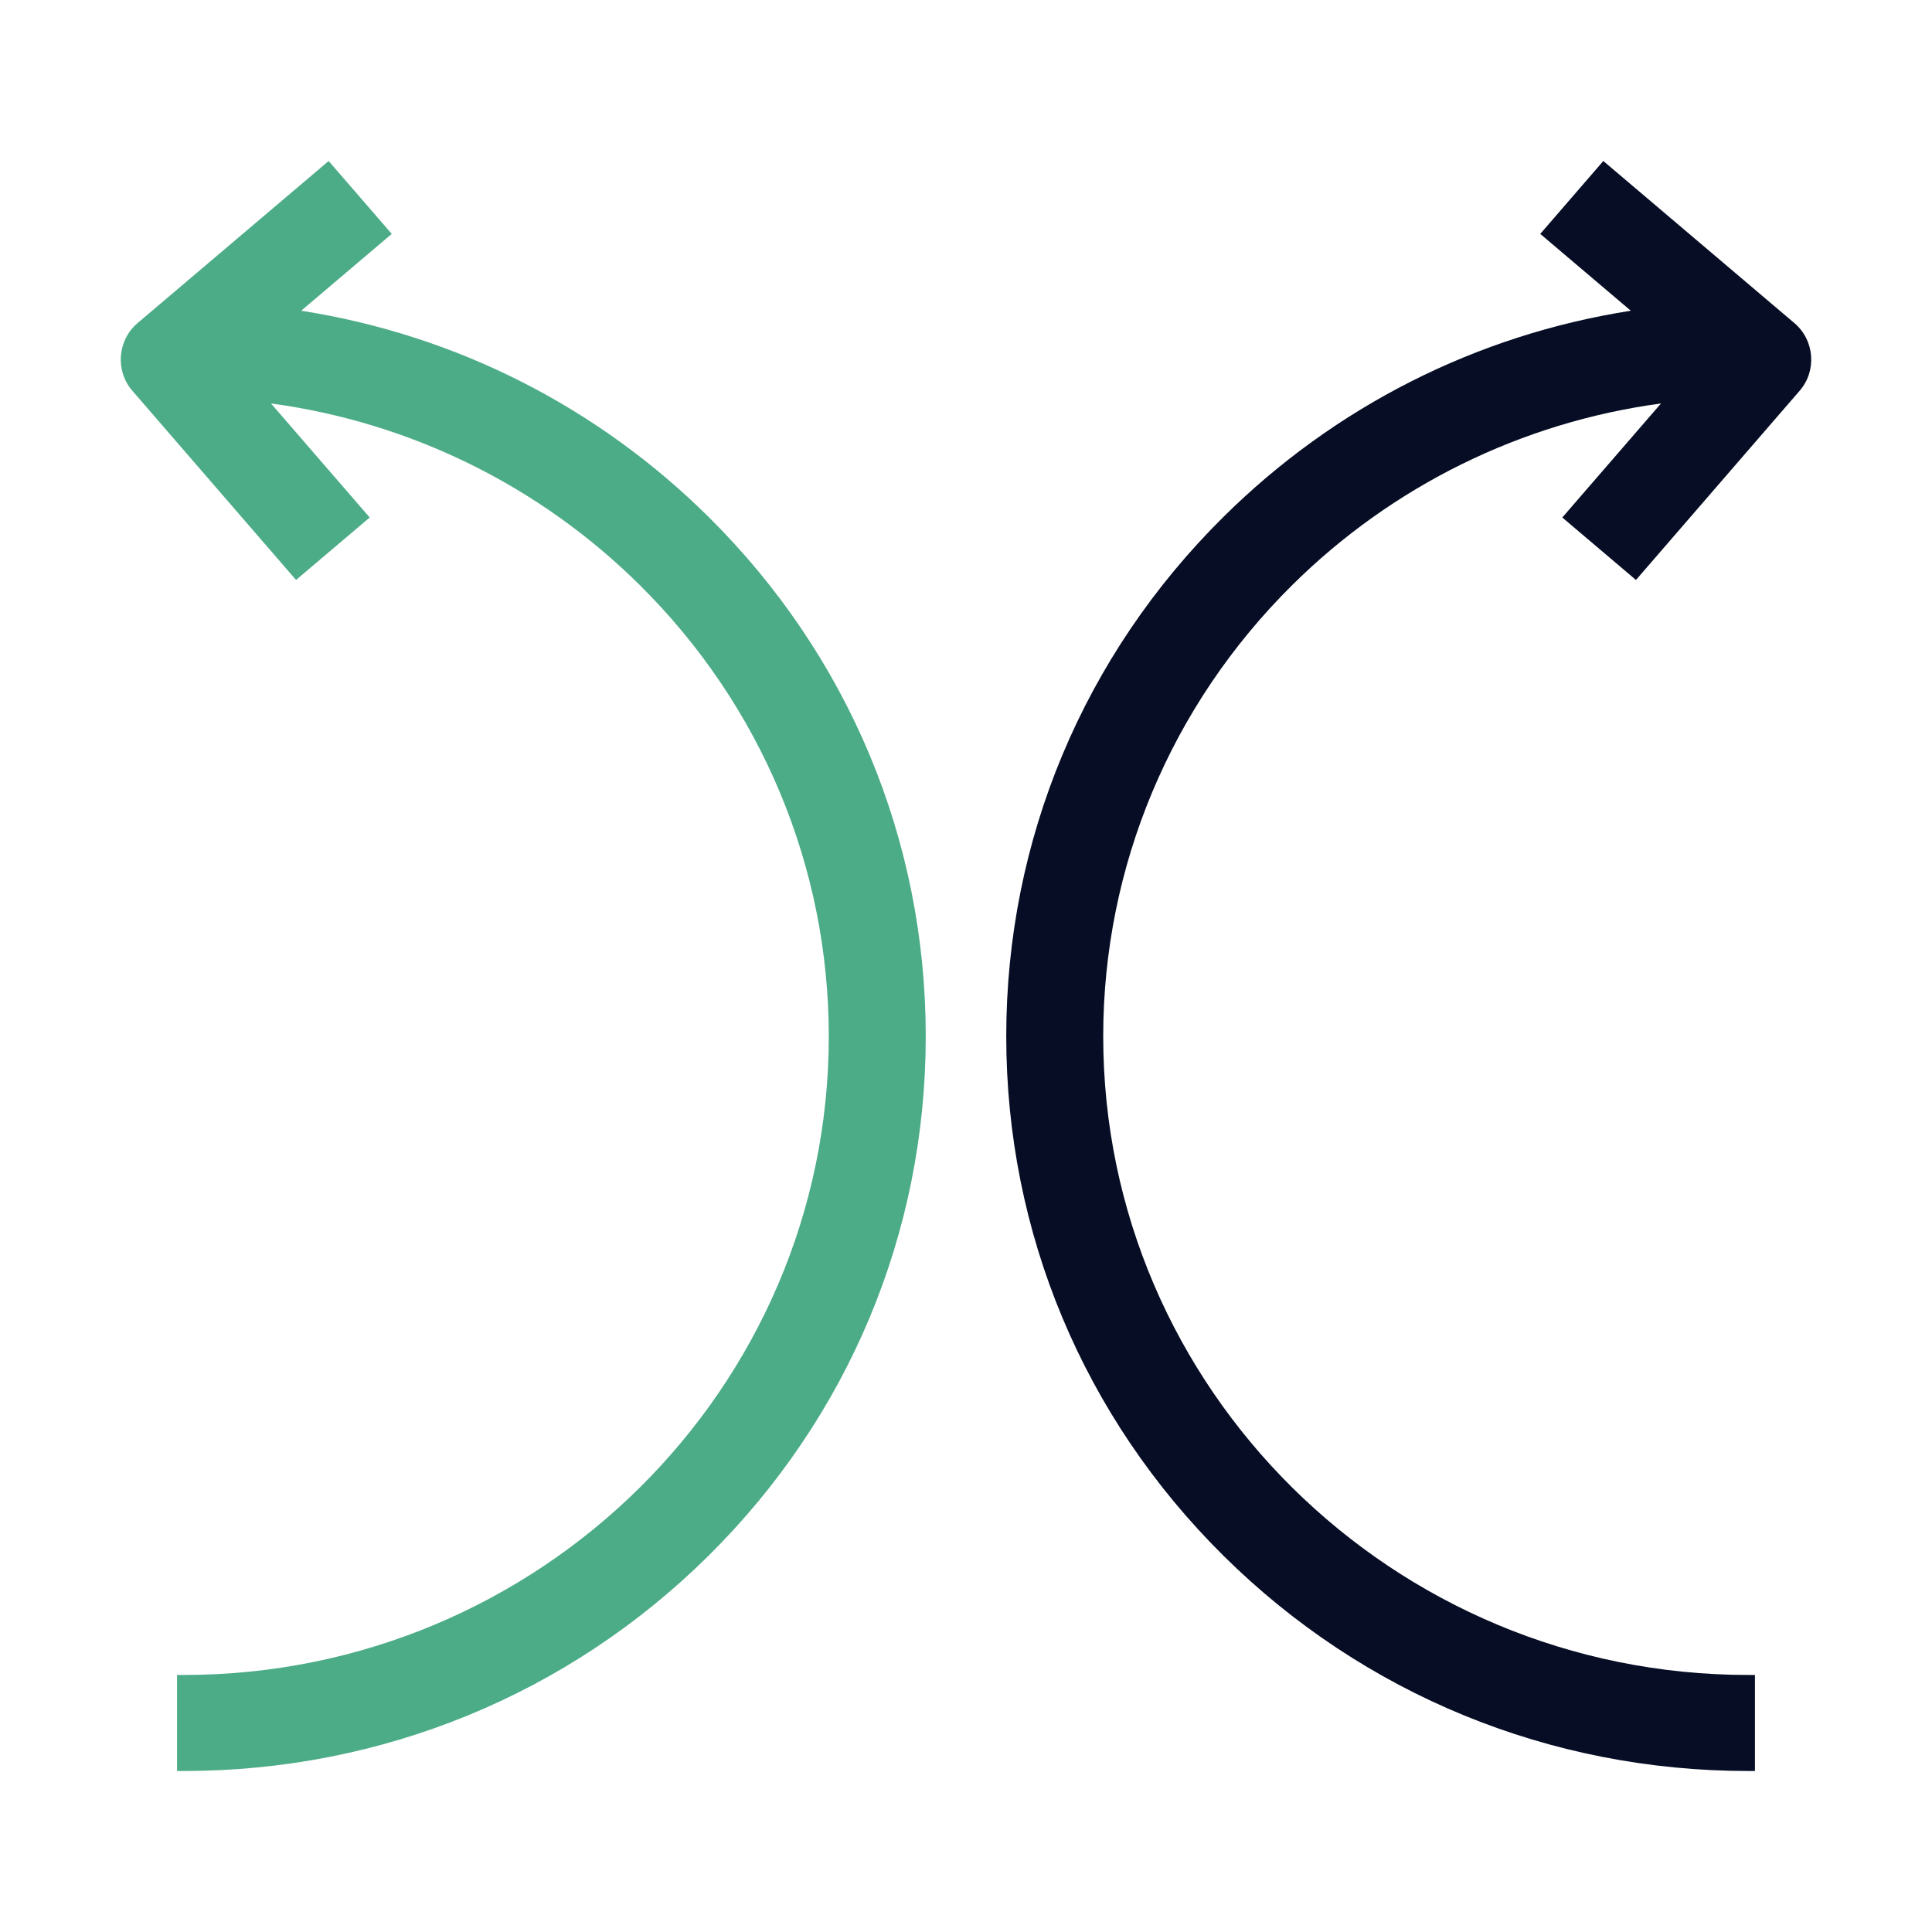
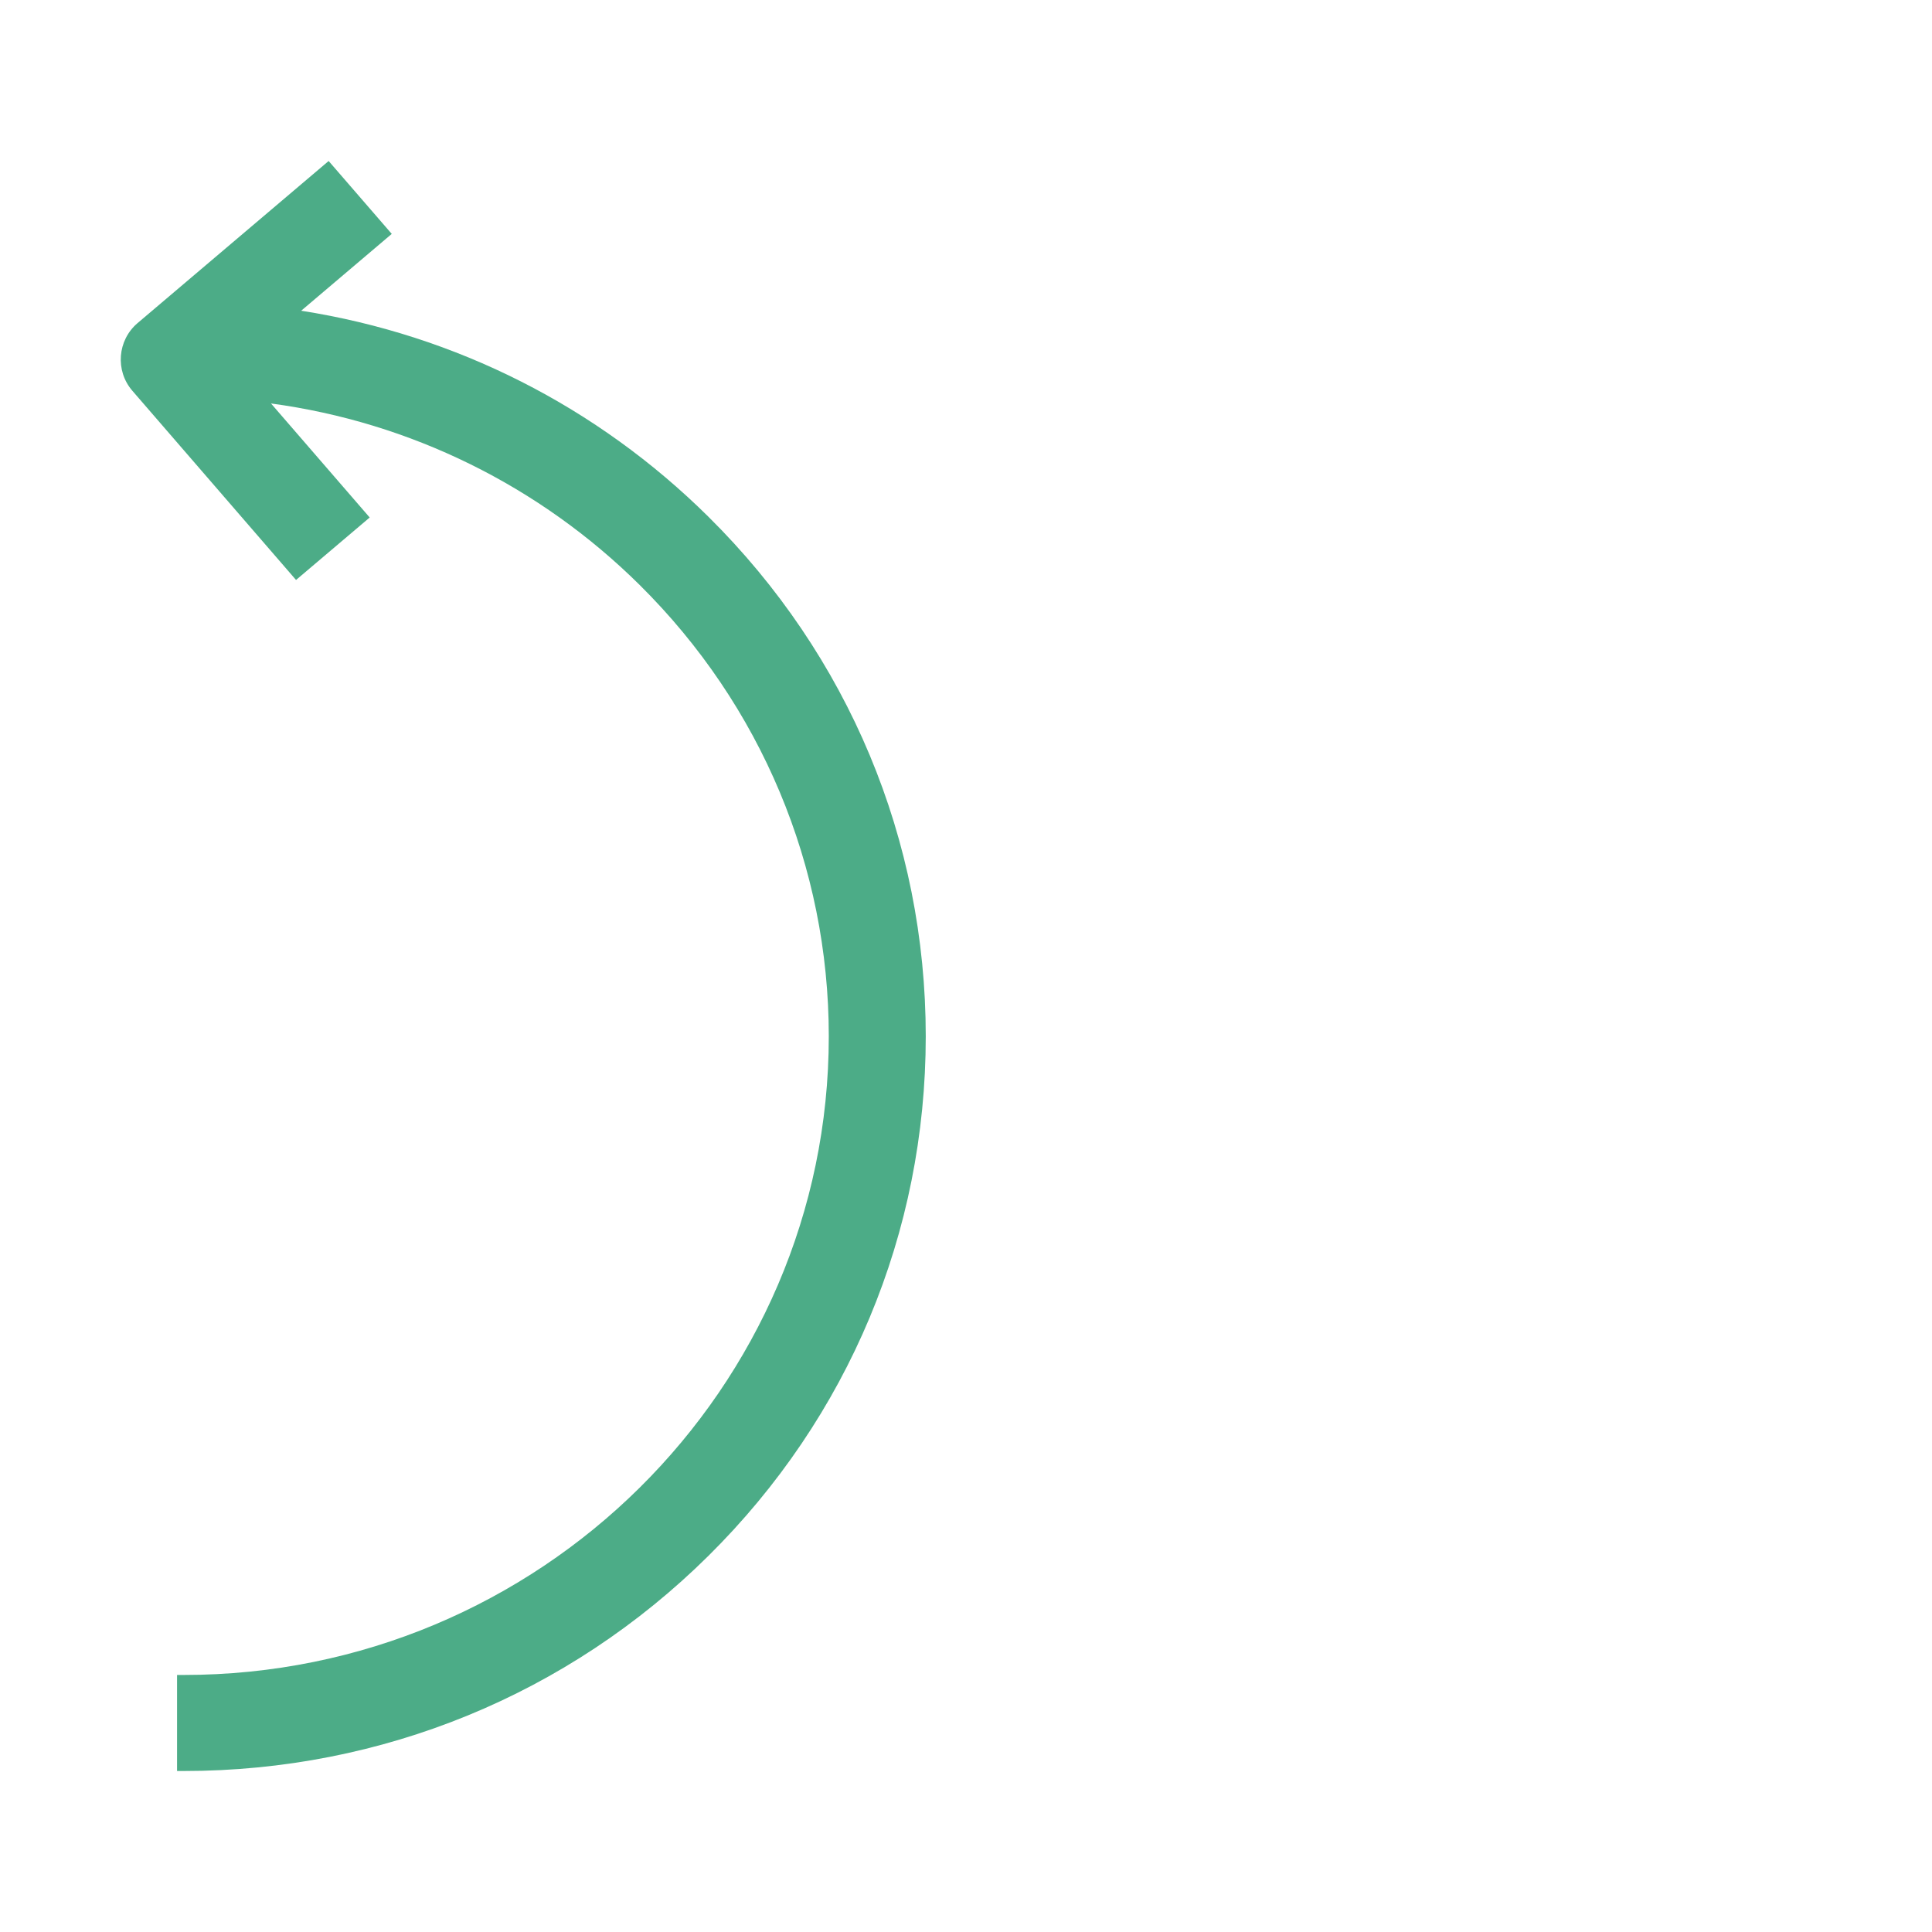
<svg xmlns="http://www.w3.org/2000/svg" width="48" height="48" viewBox="0 0 48 48" fill="none">
-   <path fill-rule="evenodd" clip-rule="evenodd" d="M41.267 10.024C37.797 10.491 34.588 12.077 32.108 14.533C29.095 17.517 27.409 21.526 27.409 25.747C27.409 34.497 34.599 41.614 43.435 41.614H43.601V44H43.435C38.512 44 33.881 42.101 30.399 38.654C26.918 35.207 25 30.622 25 25.747C25 20.872 26.918 16.286 30.399 12.839C33.16 10.106 36.671 8.322 40.517 7.72L38.267 5.811L39.834 4L44.581 8.027C45.083 8.453 45.142 9.211 44.712 9.708L40.645 14.409L38.815 12.857L41.267 10.024Z" fill="#060D24" />
  <path fill-rule="evenodd" clip-rule="evenodd" d="M6.733 10.024L9.185 12.857L7.355 14.409L3.288 9.708C2.858 9.211 2.917 8.453 3.418 8.027L8.165 4L9.733 5.811L7.483 7.72C11.329 8.322 14.84 10.106 17.601 12.839C21.082 16.286 23 20.872 23 25.747C23 30.622 21.082 35.207 17.601 38.654C14.119 42.101 9.488 44 4.565 44H4.399V41.614H4.565C13.401 41.614 20.591 34.497 20.591 25.747C20.591 21.526 18.906 17.518 15.893 14.534C13.413 12.077 10.203 10.491 6.733 10.024Z" fill="#4CAC87" />
</svg>